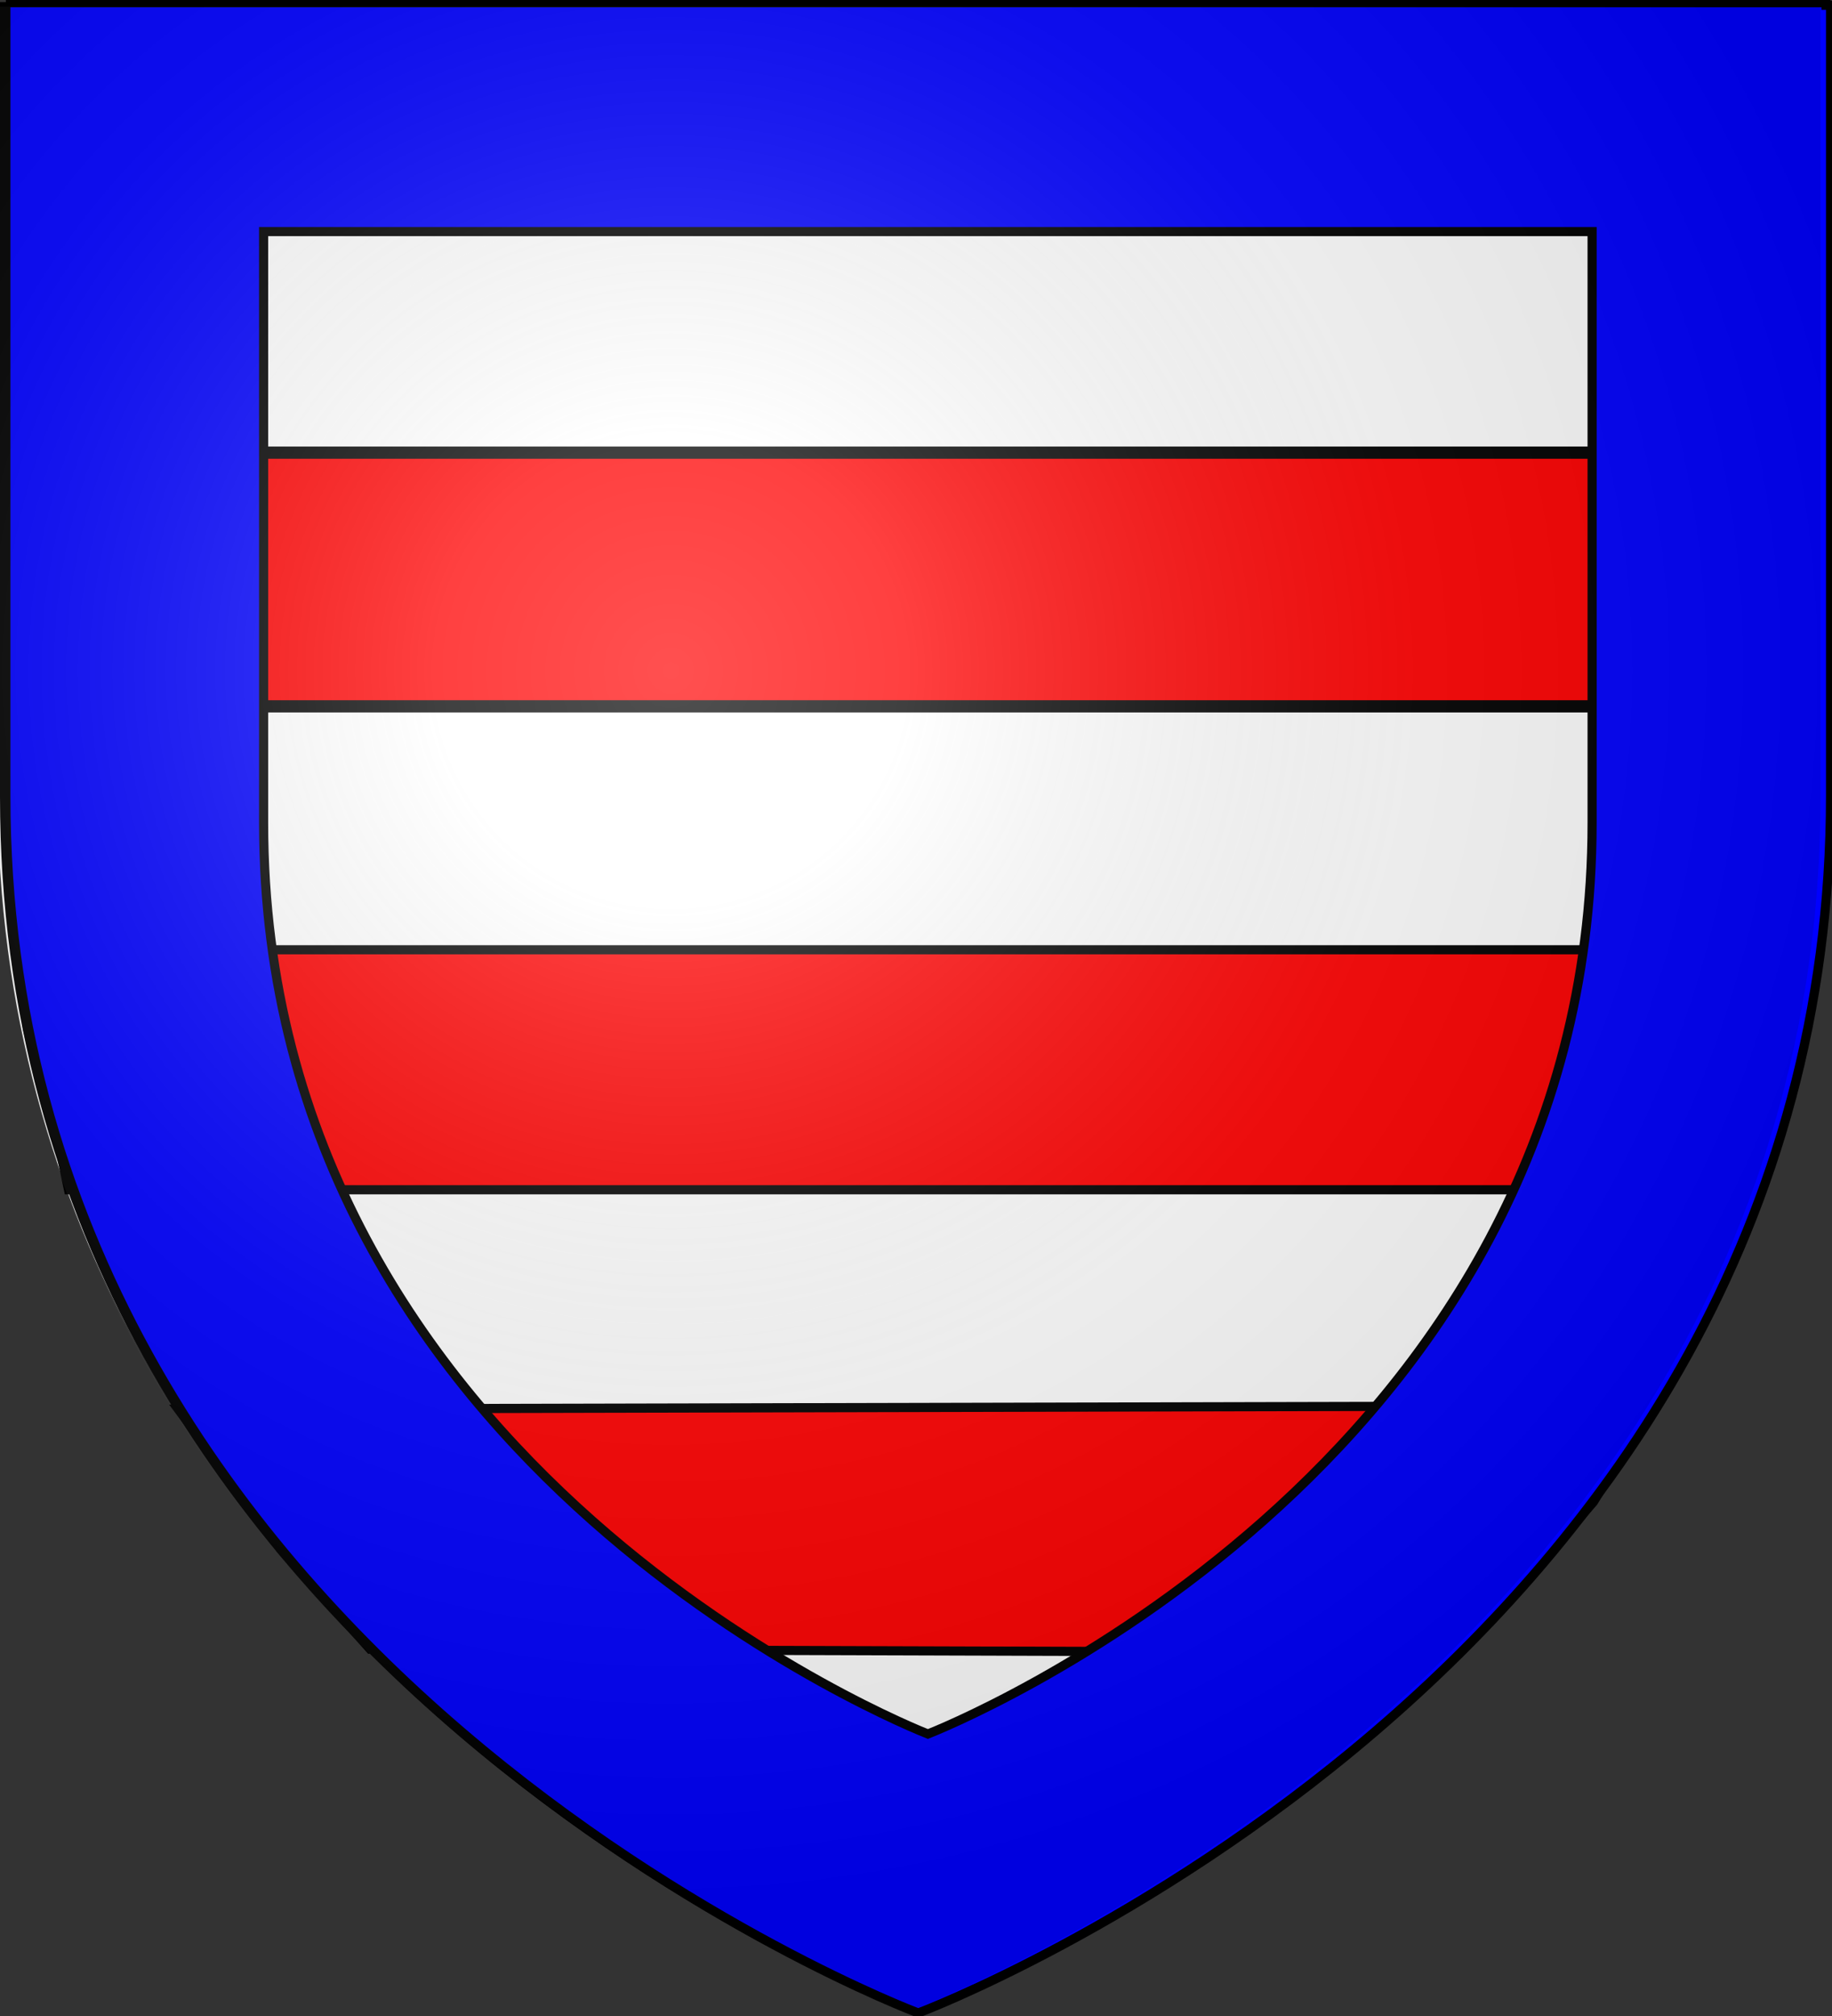
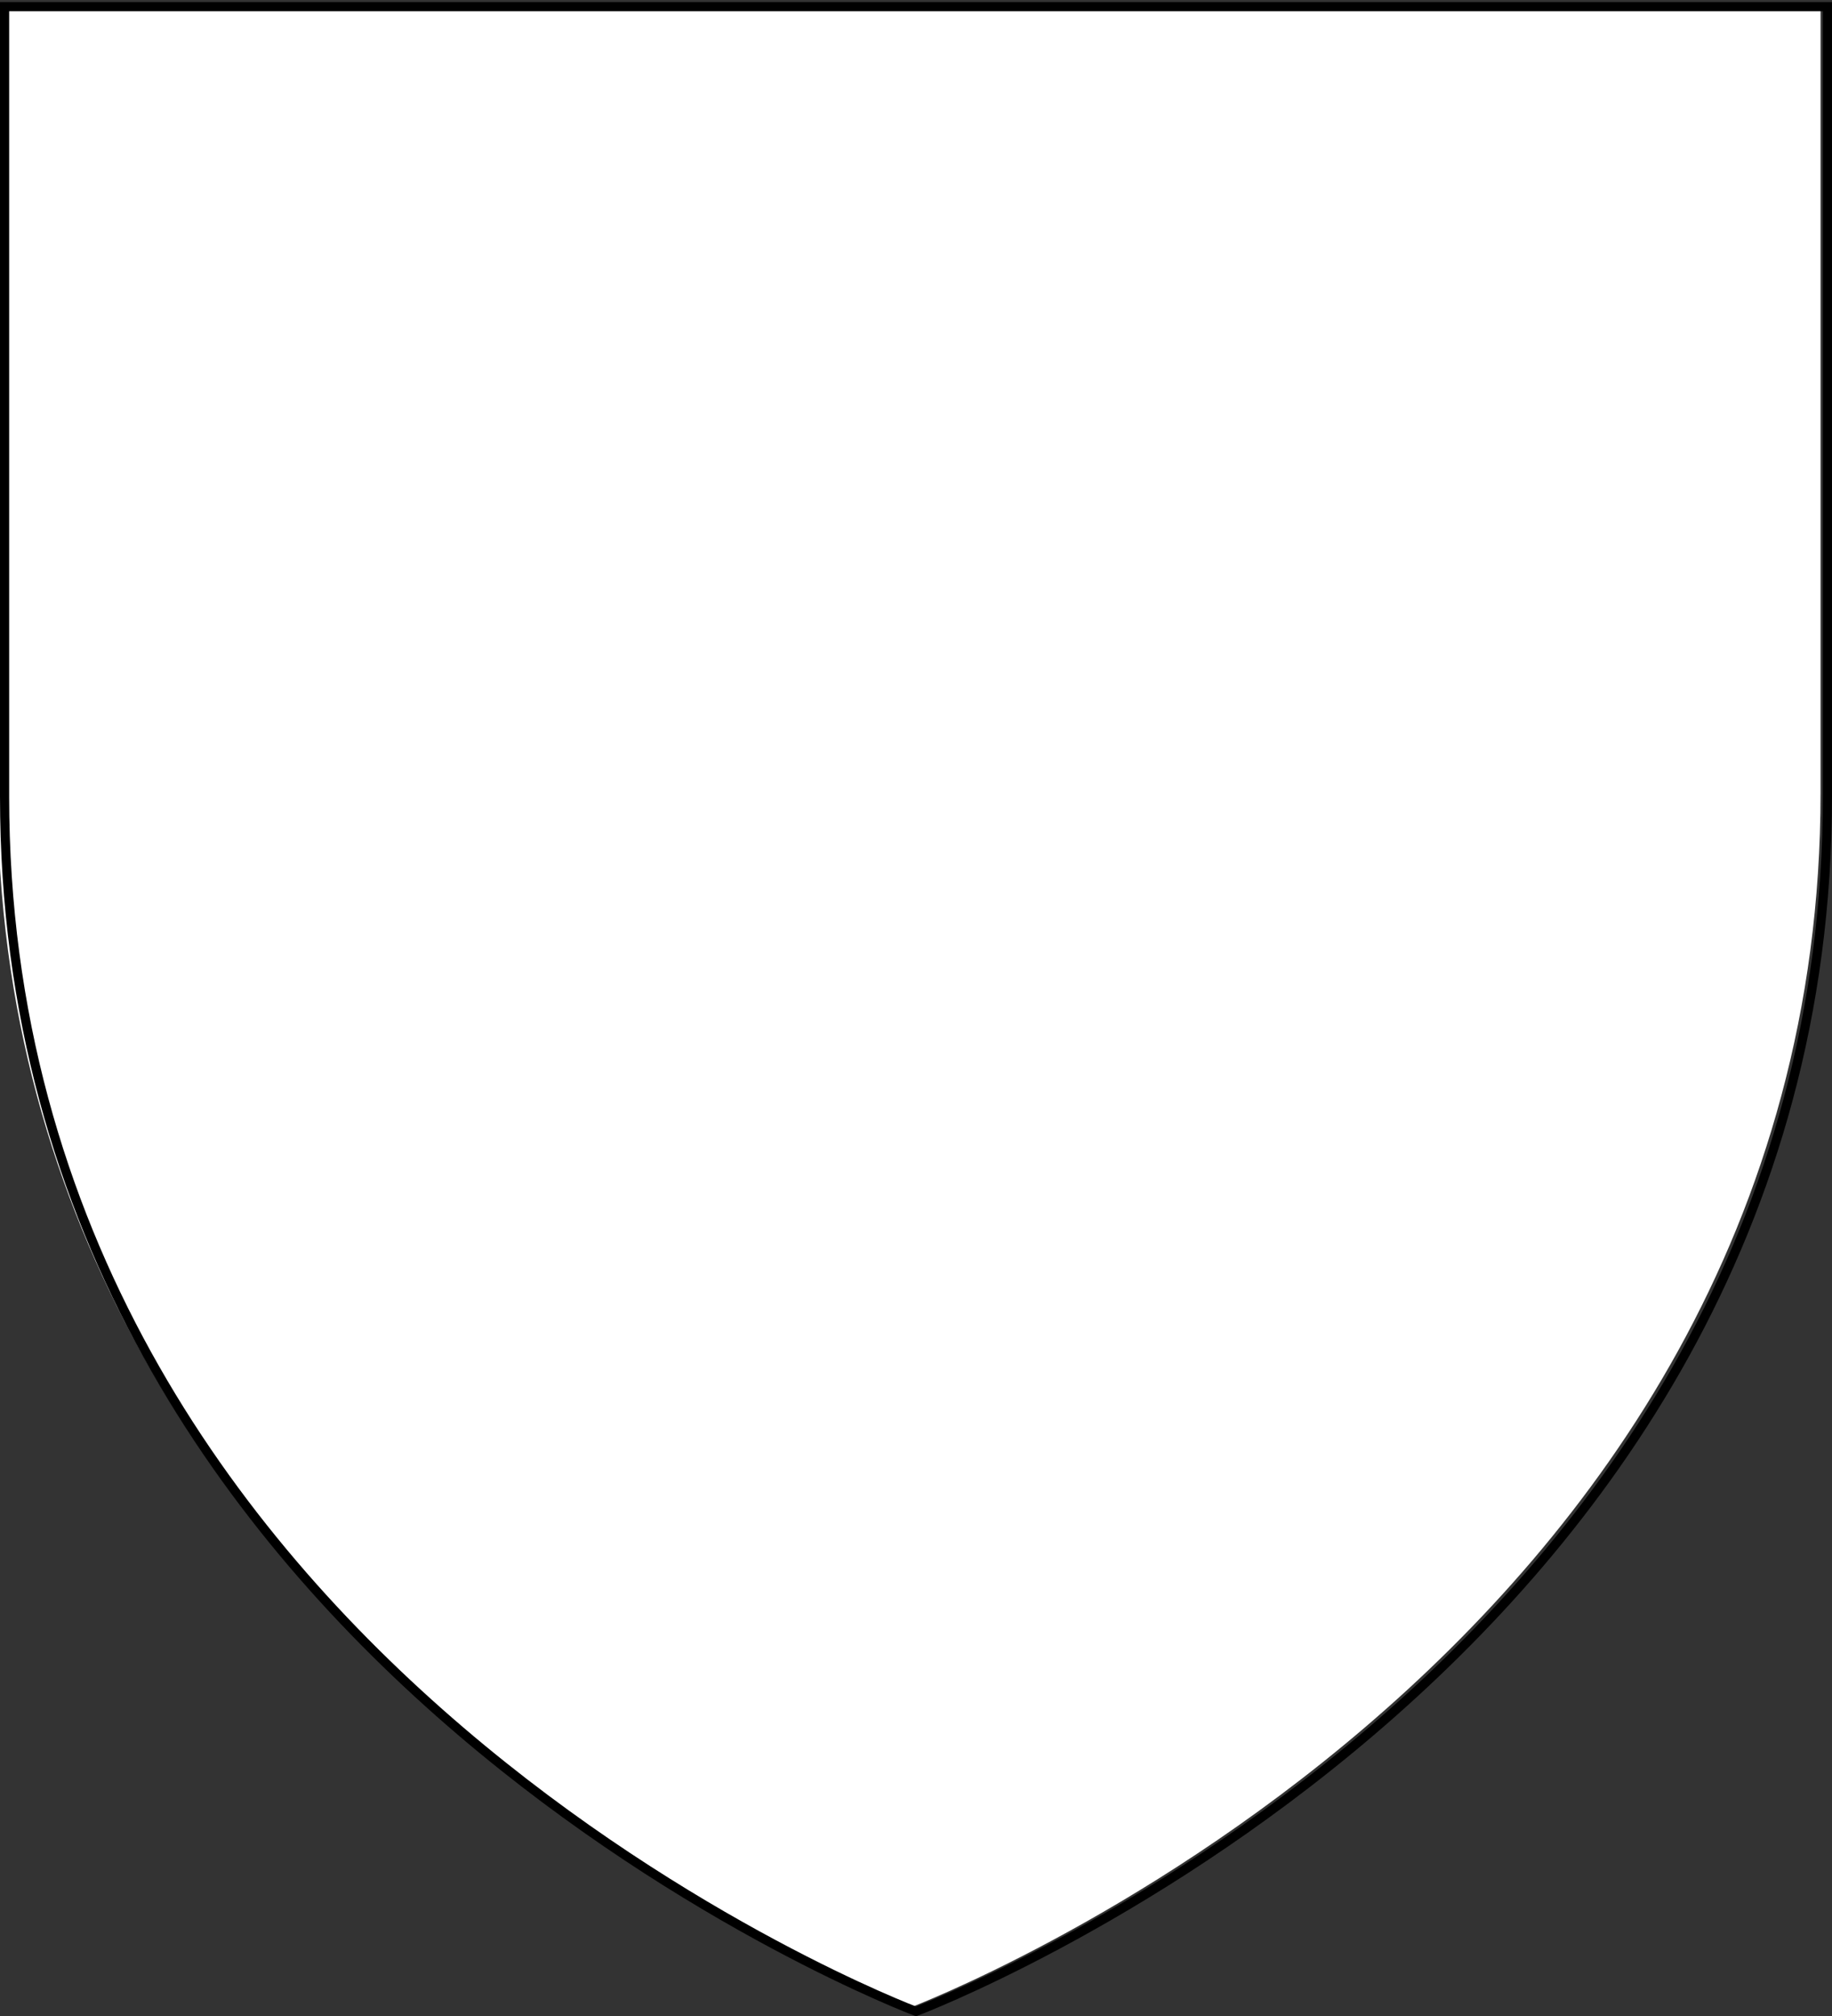
<svg xmlns="http://www.w3.org/2000/svg" xmlns:xlink="http://www.w3.org/1999/xlink" width="600" height="660" version="1.0">
  <rect width="100%" height="100%" fill="#333333" stroke="none" />
  <desc>Flag of Canton of Valais (Wallis)</desc>
  <defs>
    <radialGradient xlink:href="#b" id="c" cx="221.445" cy="226.331" r="300" fx="221.445" fy="226.331" gradientTransform="matrix(1.353 0 0 1.349 -79.874 -85.747)" gradientUnits="userSpaceOnUse" />
    <linearGradient id="b">
      <stop offset="0" style="stop-color:white;stop-opacity:.314" />
      <stop offset=".19" style="stop-color:white;stop-opacity:.251" />
      <stop offset=".6" style="stop-color:#6b6b6b;stop-opacity:.125" />
      <stop offset="1" style="stop-color:black;stop-opacity:.125" />
    </linearGradient>
  </defs>
  <g style="display:inline">
    <path d="M297.755 657.378s298.5-112.32 298.5-397.772V1.054h-597v258.552c0 285.451 298.5 397.772 298.5 397.772" style="fill:#fff;fill-opacity:1;fill-rule:evenodd;stroke:none;stroke-width:1px;stroke-linecap:butt;stroke-linejoin:miter;stroke-opacity:1" />
-     <path d="M1.122 148.189h595.99v83.057H1.122z" style="opacity:1;fill:red;fill-opacity:1;stroke:#000;stroke-width:4;stroke-miterlimit:4;stroke-dasharray:none;stroke-opacity:1" />
-     <path d="M5.612 310.936h588.133l-3.367 24.693-4.49 21.325-7.856 25.815-3.367 6.735H22.448L19.08 373.79l-5.612-17.958-4.49-19.08z" style="fill:red;fill-rule:evenodd;stroke:#000;stroke-width:3;stroke-linecap:butt;stroke-linejoin:miter;stroke-opacity:1;stroke-miterlimit:4;stroke-dasharray:none" />
  </g>
-   <path d="m58.364 461.337 482.629-1.123-19.08 31.427-28.06 32.55-15.714 16.835-356.92-1.122-29.183-32.55z" style="fill:red;fill-rule:evenodd;stroke:#000;stroke-width:3;stroke-linecap:butt;stroke-linejoin:miter;stroke-opacity:1;stroke-miterlimit:4;stroke-dasharray:none" />
  <path d="M300 658.5S1.5 546.18 1.5 260.728V2.176h597v258.552C598.5 546.18 300 658.5 300 658.5z" style="opacity:1;fill:none;fill-opacity:1;fill-rule:evenodd;stroke:#000;stroke-width:3;stroke-linecap:butt;stroke-linejoin:miter;stroke-miterlimit:4;stroke-dasharray:none;stroke-opacity:1" />
  <g style="opacity:1;fill:#00f;stroke:#000;stroke-opacity:1;display:inline">
    <g style="fill:#00f;stroke:#000;stroke-opacity:1">
-       <path d="M3.646 3.547v260.031c0 286.497 299.468 399.188 299.468 399.188l.532.187.53-.187s299.47-112.69 299.47-399.188V4.36h-1.5v-.812H3.646zm84.75 75.062h436.843v193.875c0 213.12-215.236 297.734-218.406 298.97-3.03-1.18-218.437-85.779-218.437-298.97z" style="fill:#00f;fill-opacity:1;fill-rule:evenodd;stroke:#000;stroke-width:3;stroke-linecap:butt;stroke-linejoin:miter;stroke-miterlimit:4;stroke-opacity:1" transform="matrix(.996 0 0 .998 -1.708 -2.632)" />
-     </g>
+       </g>
  </g>
-   <path d="M297.755 658.5s298.5-112.32 298.5-397.772V2.176h-597v258.552c0 285.452 298.5 397.772 298.5 397.772" style="opacity:1;fill:url(#c);fill-opacity:1;fill-rule:evenodd;stroke:none;stroke-width:1px;stroke-linecap:butt;stroke-linejoin:miter;stroke-opacity:1" />
</svg>